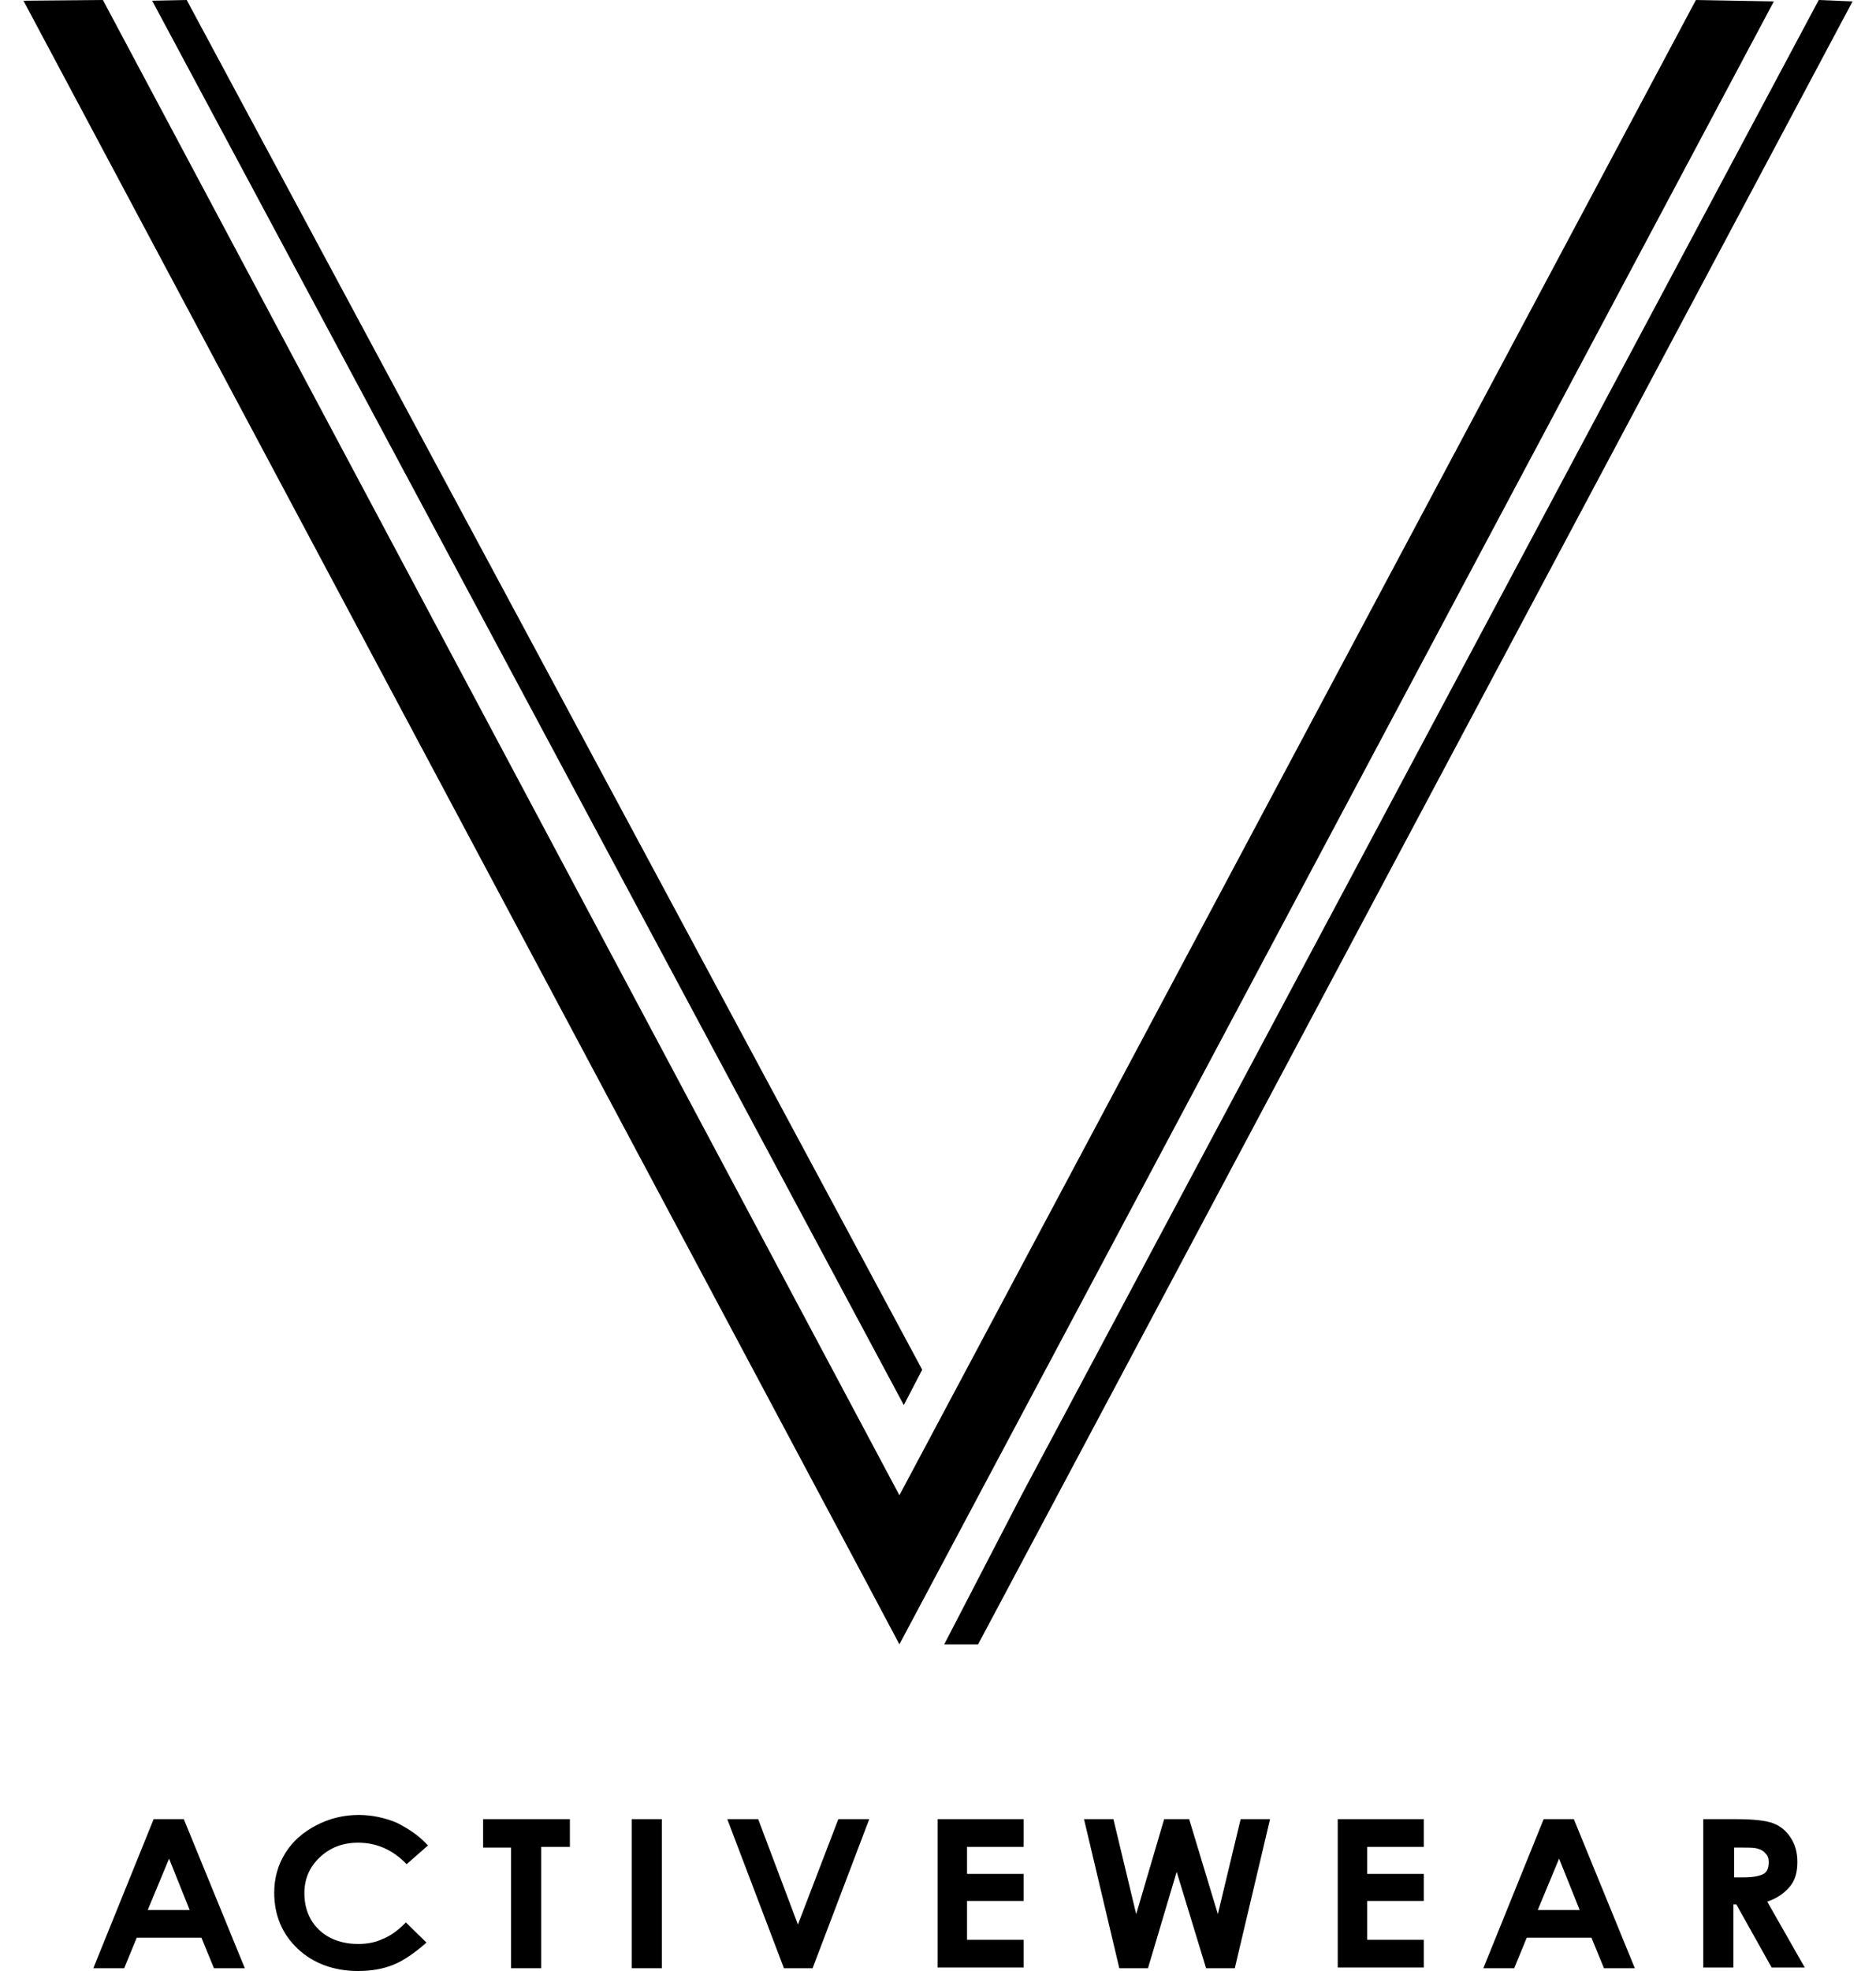
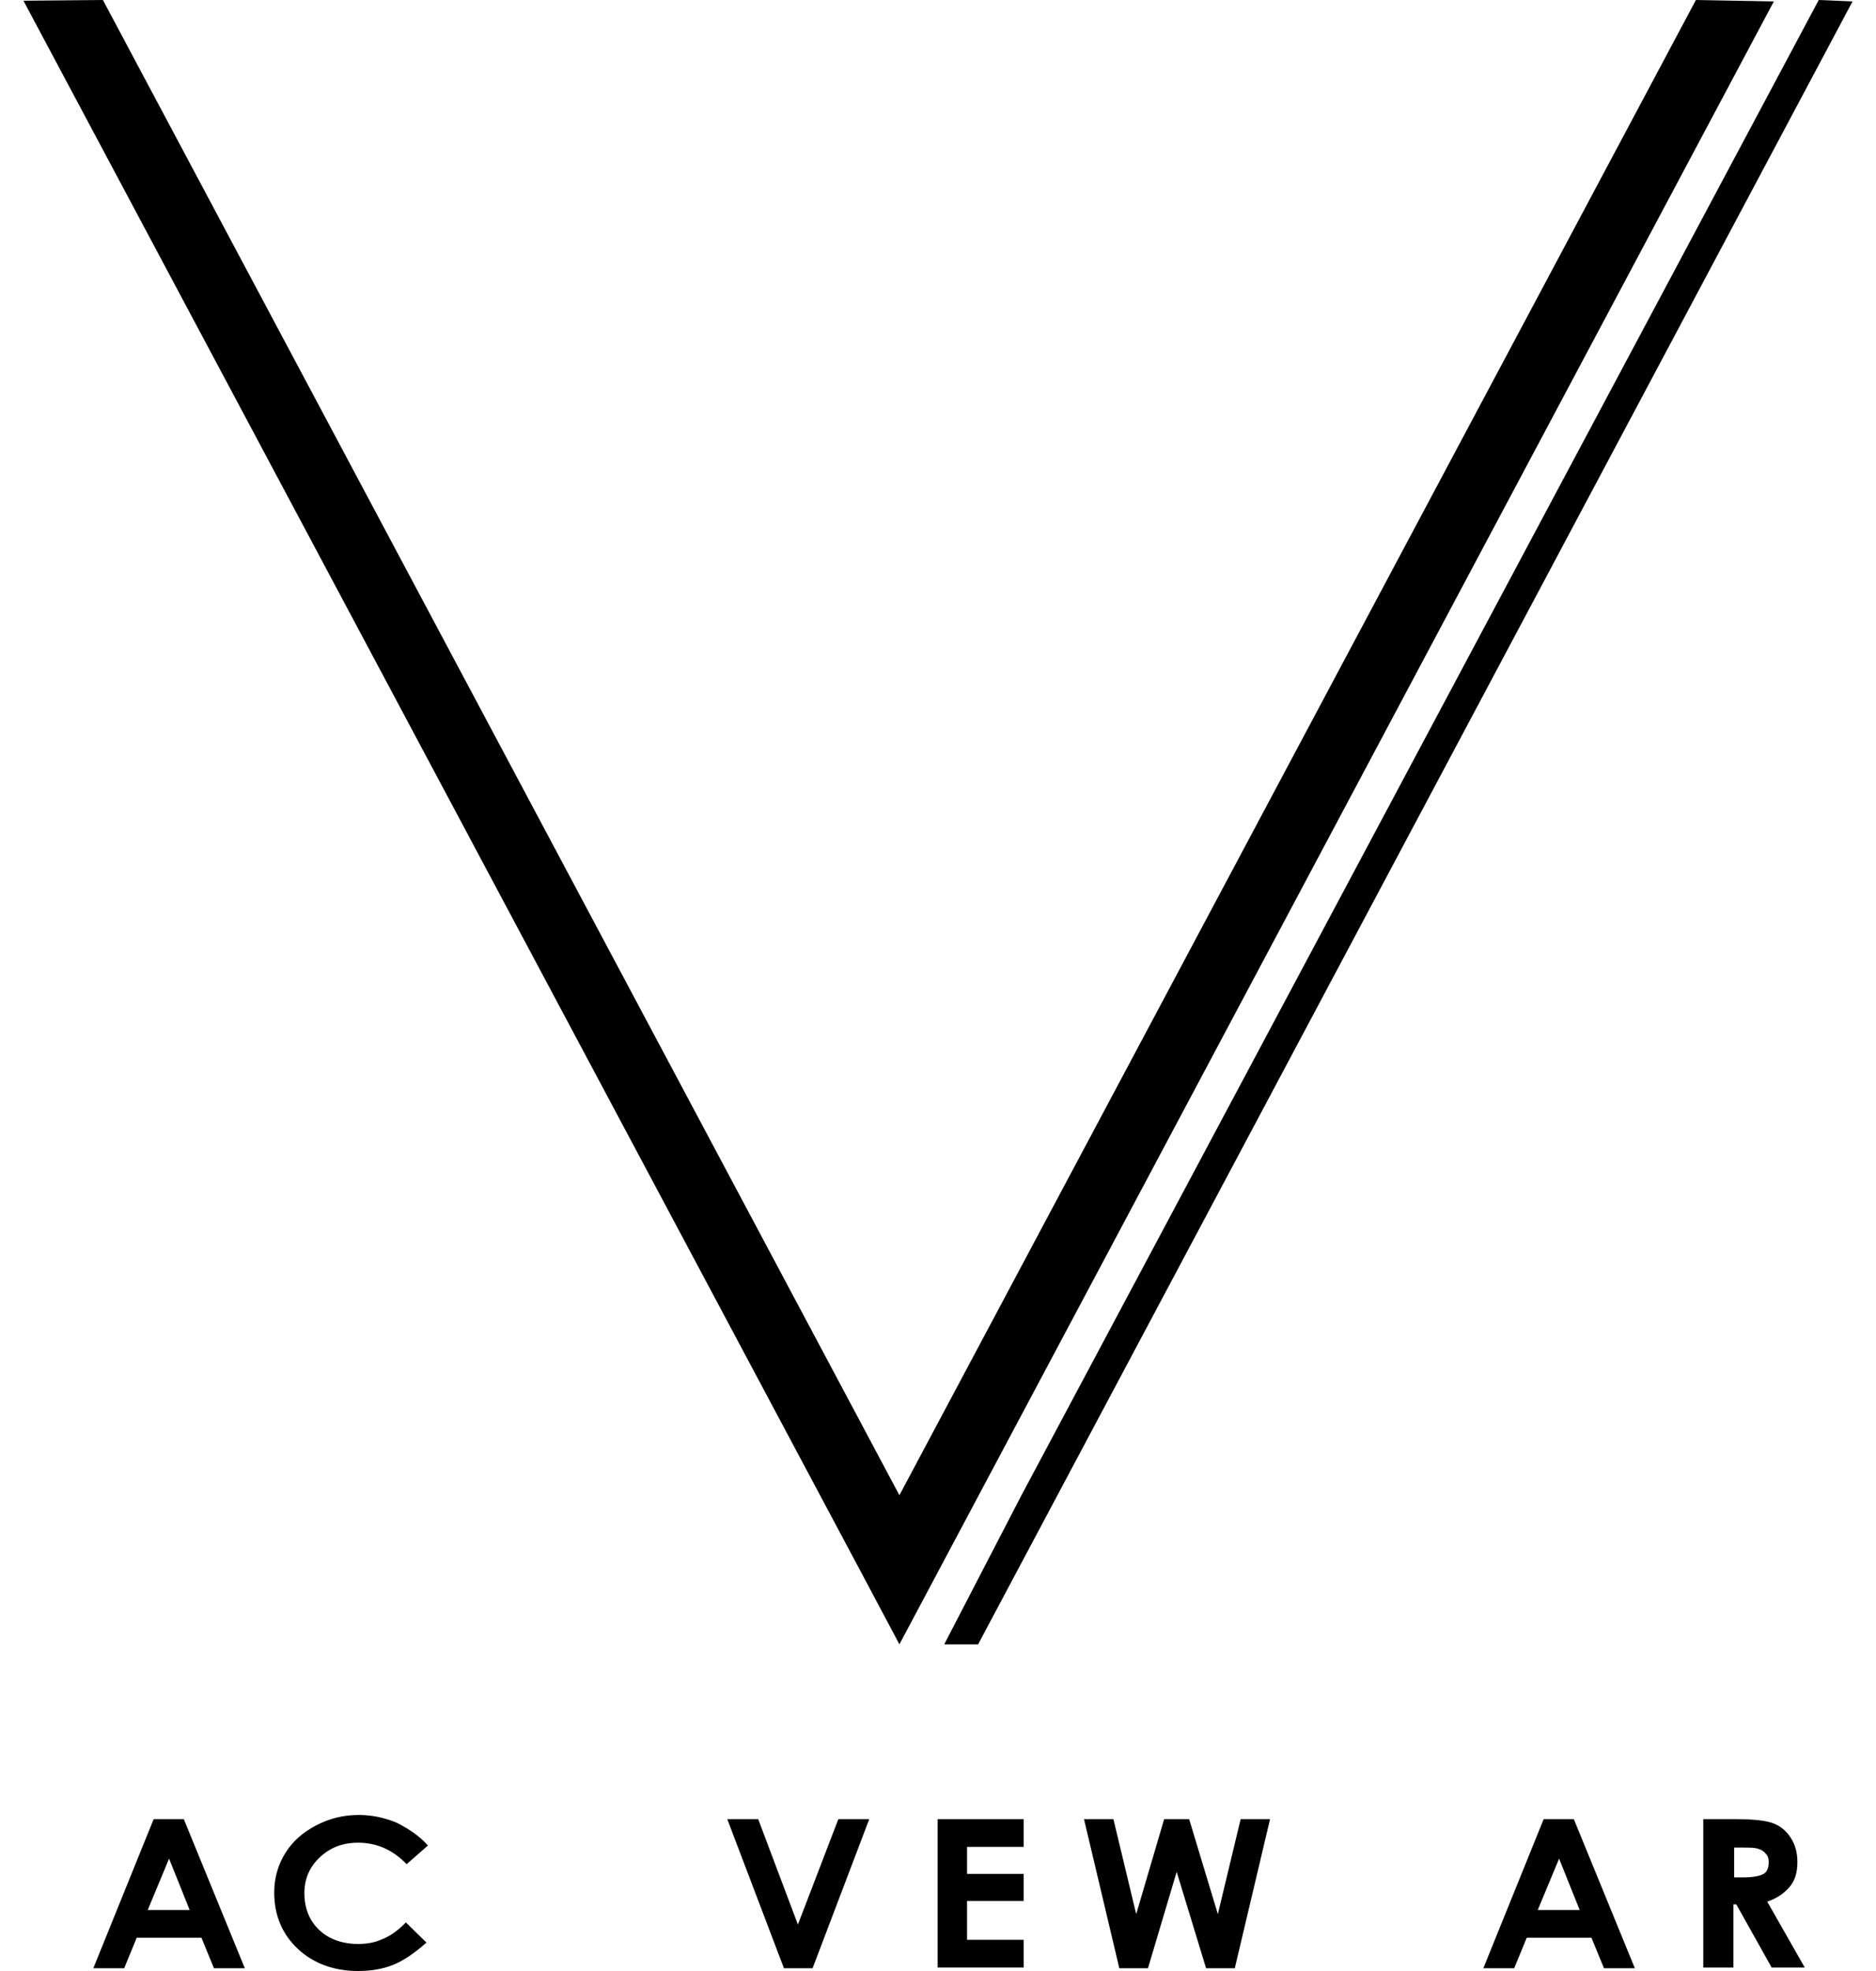
<svg xmlns="http://www.w3.org/2000/svg" fill="none" viewBox="0 0 40 42" height="42" width="40">
  <path fill="black" d="M19.161 33.783L19.036 33.517L1.472 0.576H1.817L19.161 33.133L36.52 0.576H36.85L19.161 33.783Z" />
  <path fill="black" d="M19.177 35.039L18.502 33.769L0.5 0.015L2.194 0L19.177 31.862L36.16 0L37.822 0.03L19.177 35.039Z" />
  <path fill="black" d="M20.133 35.039H20.855L39.5 0.03L38.779 0L21.78 31.862L20.133 35.039Z" />
-   <path fill="black" d="M19.271 29.941L3.244 0.015L3.981 0L19.663 29.187L19.271 29.941Z" />
  <path fill="black" d="M3.276 38.764H3.919L5.22 41.941H4.562L4.295 41.291H2.915L2.648 41.941H1.99L3.276 38.764ZM3.605 39.606L3.15 40.7H4.044L3.605 39.606Z" />
  <path fill="black" d="M9.125 39.325L8.67 39.724C8.372 39.414 8.027 39.266 7.635 39.266C7.306 39.266 7.039 39.37 6.82 39.576C6.6 39.783 6.49 40.035 6.49 40.345C6.49 40.552 6.537 40.744 6.631 40.906C6.726 41.069 6.867 41.202 7.039 41.291C7.212 41.379 7.416 41.424 7.635 41.424C7.823 41.424 7.996 41.394 8.153 41.32C8.309 41.261 8.482 41.143 8.654 40.965L9.093 41.394C8.843 41.616 8.607 41.778 8.388 41.867C8.168 41.956 7.917 42 7.635 42C7.118 42 6.679 41.837 6.349 41.527C6.02 41.217 5.847 40.818 5.847 40.33C5.847 40.02 5.926 39.739 6.083 39.488C6.239 39.236 6.459 39.044 6.741 38.897C7.024 38.749 7.321 38.675 7.651 38.675C7.933 38.675 8.2 38.734 8.451 38.837C8.717 38.97 8.937 39.118 9.125 39.325Z" />
-   <path fill="black" d="M10.285 38.764H12.151V39.355H11.54V41.941H10.897V39.37H10.301V38.764H10.285Z" />
-   <path fill="black" d="M13.469 38.764H14.112V41.941H13.469V38.764Z" />
  <path fill="black" d="M15.507 38.764H16.166L17.013 41.01L17.875 38.764H18.534L17.326 41.941H16.715L15.507 38.764Z" />
  <path fill="black" d="M19.992 38.764H21.827V39.355H20.619V39.931H21.827V40.507H20.619V41.335H21.827V41.926H19.992V38.764Z" />
  <path fill="black" d="M23.113 38.764H23.74L24.226 40.788L24.822 38.764H25.355L25.967 40.788L26.453 38.764H27.08L26.328 41.941H25.716L25.089 39.887L24.477 41.941H23.866L23.113 38.764Z" />
-   <path fill="black" d="M28.523 38.764H30.358V39.355H29.15V39.931H30.358V40.507H29.15V41.335H30.358V41.926H28.523V38.764Z" />
  <path fill="black" d="M32.914 38.764H33.557L34.858 41.941H34.2L33.933 41.291H32.553L32.286 41.941H31.628L32.914 38.764ZM33.243 39.606L32.788 40.7H33.682L33.243 39.606Z" />
-   <path fill="black" d="M37.007 38.764C37.383 38.764 37.65 38.793 37.806 38.852C37.963 38.911 38.089 39.015 38.183 39.163C38.277 39.31 38.324 39.473 38.324 39.68C38.324 39.887 38.277 40.064 38.167 40.197C38.057 40.33 37.901 40.448 37.681 40.522L38.481 41.926H37.775L37.022 40.581H36.96V41.926H36.317V38.764H37.007ZM36.975 40.005H37.179C37.383 40.005 37.524 39.975 37.602 39.931C37.681 39.887 37.712 39.798 37.712 39.68C37.712 39.606 37.697 39.547 37.65 39.502C37.618 39.458 37.556 39.414 37.493 39.399C37.43 39.37 37.305 39.37 37.148 39.37H36.975V40.005Z" />
+   <path fill="black" d="M37.007 38.764C37.383 38.764 37.65 38.793 37.806 38.852C37.963 38.911 38.089 39.015 38.183 39.163C38.277 39.31 38.324 39.473 38.324 39.68C38.324 39.887 38.277 40.064 38.167 40.197C38.057 40.33 37.901 40.448 37.681 40.522L38.481 41.926H37.775L37.022 40.581H36.96V41.926H36.317V38.764H37.007M36.975 40.005H37.179C37.383 40.005 37.524 39.975 37.602 39.931C37.681 39.887 37.712 39.798 37.712 39.68C37.712 39.606 37.697 39.547 37.65 39.502C37.618 39.458 37.556 39.414 37.493 39.399C37.43 39.37 37.305 39.37 37.148 39.37H36.975V40.005Z" />
</svg>